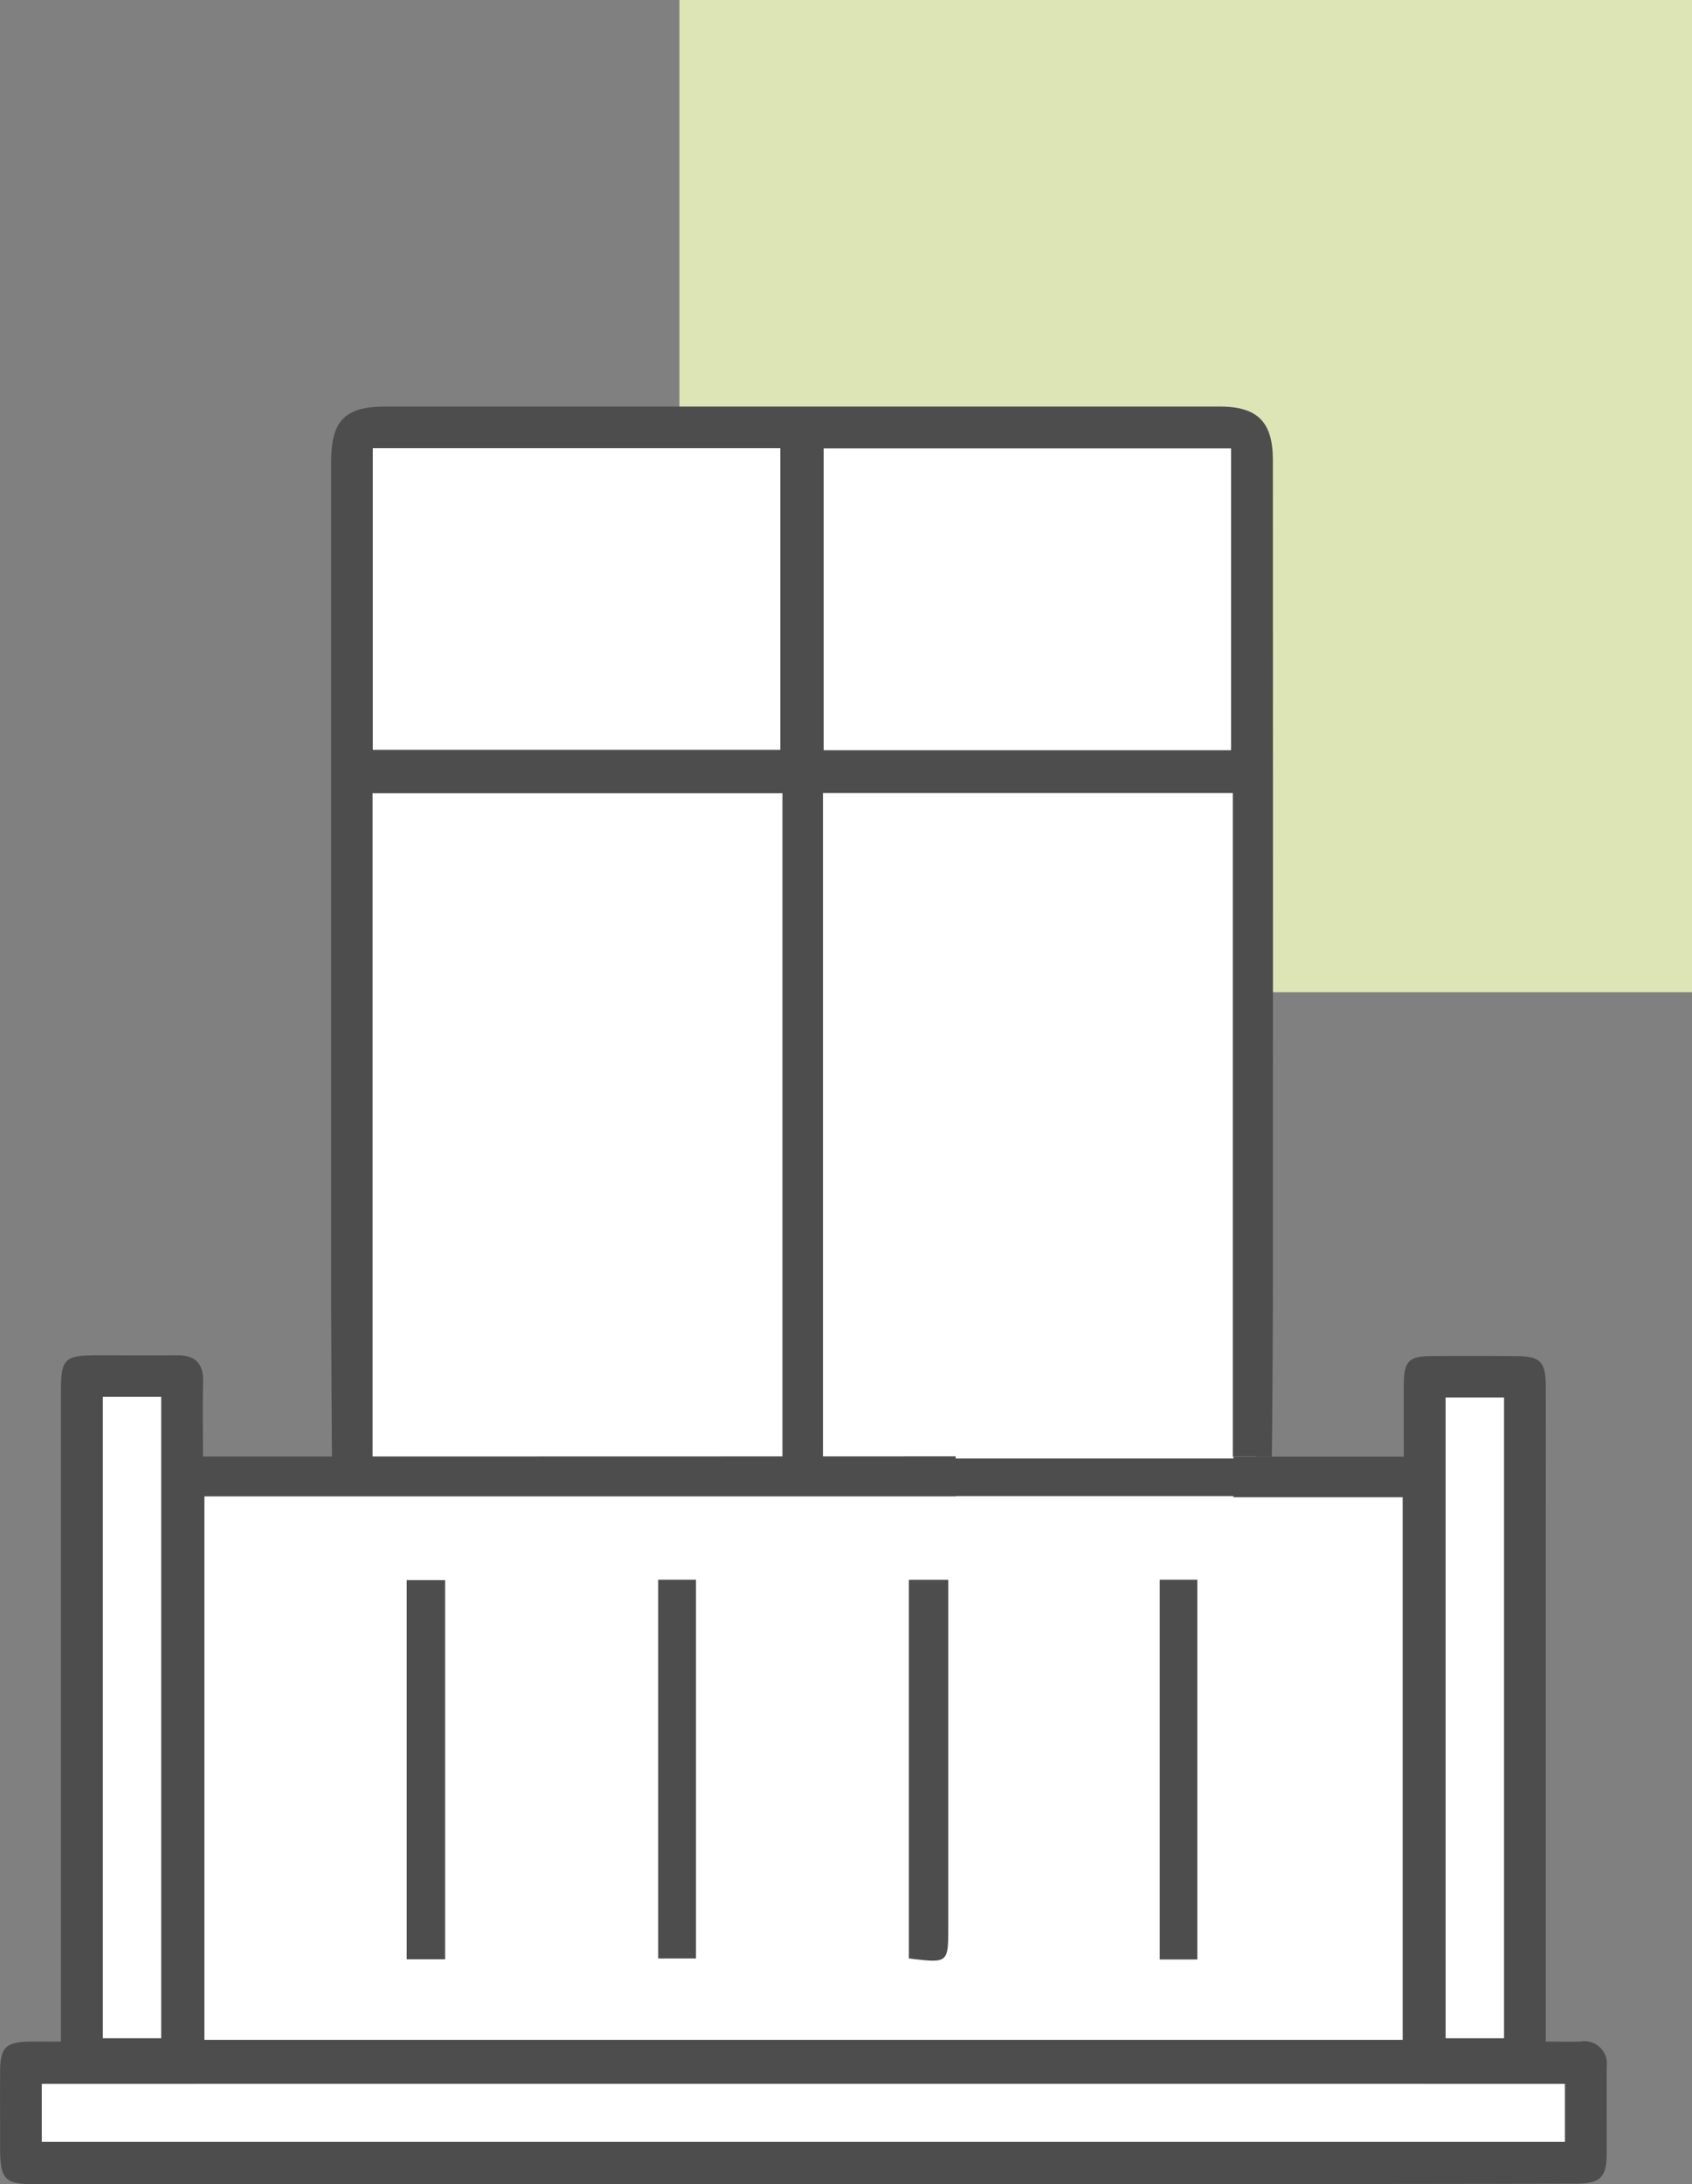
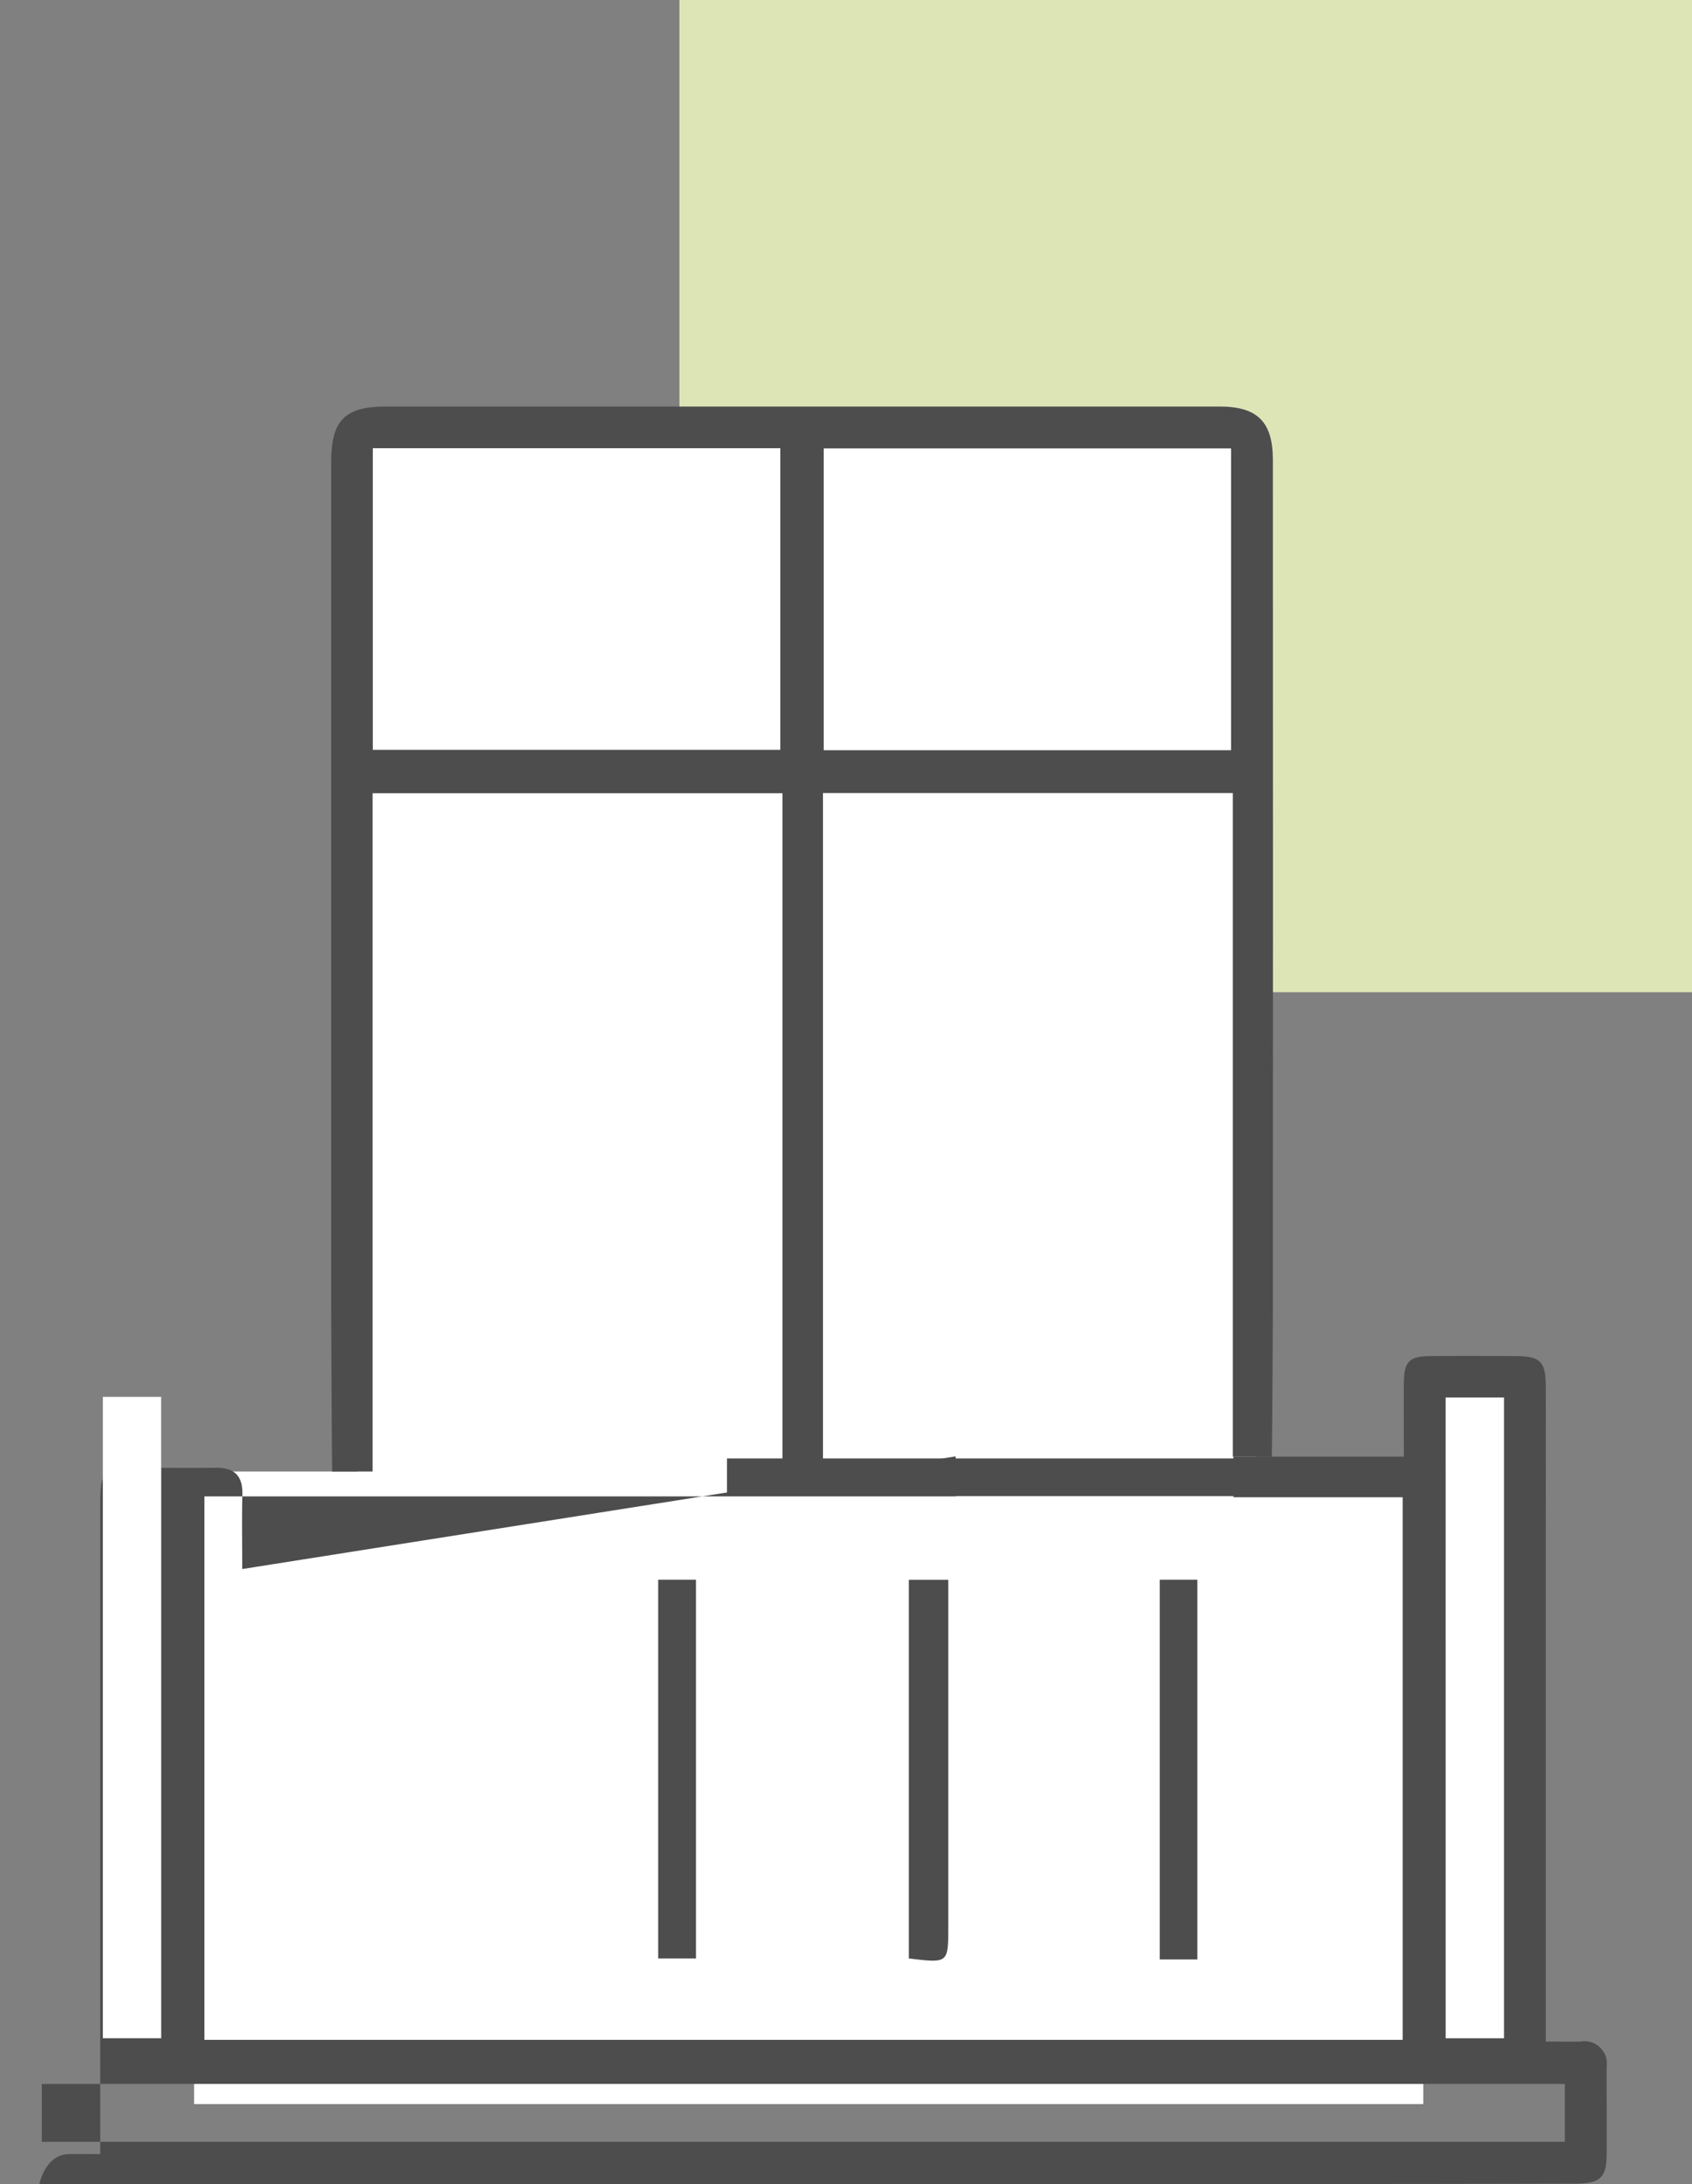
<svg xmlns="http://www.w3.org/2000/svg" width="81.877" height="105.667" viewBox="0 0 81.877 105.667">
  <rect x="0" y="0" width="81.877" height="105.667" fill="#808080" stroke="none" />
  <defs>
    <clipPath id="clip-path">
      <rect id="Rettangolo_201" data-name="Rettangolo 201" width="77.754" height="86" fill="none" />
    </clipPath>
  </defs>
  <g id="Raggruppa_42" data-name="Raggruppa 42" transform="translate(-918.123 -3325)">
    <rect id="Rettangolo_202" data-name="Rettangolo 202" width="49" height="48" transform="translate(951 3325)" fill="#dde5b6" />
    <g id="Raggruppa_29" data-name="Raggruppa 29" transform="translate(918.123 3344.667)">
      <rect id="Rettangolo_190" data-name="Rettangolo 190" width="43.495" height="53.466" transform="translate(17.3 0.805)" fill="#fff" />
      <rect id="Rettangolo_191" data-name="Rettangolo 191" width="59.483" height="30.601" transform="translate(9.392 51.52)" fill="#fff" />
      <g id="Raggruppa_28" data-name="Raggruppa 28">
        <g id="Raggruppa_27" data-name="Raggruppa 27" clip-path="url(#clip-path)">
-           <path id="Tracciato_136" data-name="Tracciato 136" d="M46.244,144.163V146.1H9.891V172.39H67.876V146.14H59.685v-1.962h8.246c0-1.256-.009-2.394,0-3.531.011-1.086.251-1.328,1.334-1.336,1.342-.01,2.684-.006,4.026,0,1.249,0,1.507.251,1.51,1.48.006,2.619,0,5.239,0,7.858v23.824c.6,0,1.139.009,1.68,0a1.087,1.087,0,0,1,1.267,1.246c-.007,1.408.008,2.816,0,4.223-.01,1.112-.319,1.4-1.511,1.405q-6.872.017-13.743.018-30.295.009-60.589.014c-1.73,0-1.9-.175-1.9-1.906,0-1.179-.006-2.357,0-3.536s.265-1.443,1.437-1.462c.453-.007.906,0,1.507,0v-1.209q0-15.126,0-30.252c0-1.571.169-1.739,1.75-1.742,1.277,0,2.553.014,3.83,0,.9-.013,1.326.375,1.3,1.3-.03,1.168-.007,2.337-.007,3.6ZM2.024,177.322h73.7v-2.8H2.024Zm2.952-5.013H7.8V141.282H4.976Zm64.979,0H72.78V141.316H69.954Z" transform="translate(0 -93.376)" fill="#4d4d4d" />
+           <path id="Tracciato_136" data-name="Tracciato 136" d="M46.244,144.163V146.1H9.891V172.39H67.876V146.14H59.685v-1.962h8.246c0-1.256-.009-2.394,0-3.531.011-1.086.251-1.328,1.334-1.336,1.342-.01,2.684-.006,4.026,0,1.249,0,1.507.251,1.51,1.48.006,2.619,0,5.239,0,7.858v23.824c.6,0,1.139.009,1.68,0a1.087,1.087,0,0,1,1.267,1.246c-.007,1.408.008,2.816,0,4.223-.01,1.112-.319,1.4-1.511,1.405q-6.872.017-13.743.018-30.295.009-60.589.014s.265-1.443,1.437-1.462c.453-.007.906,0,1.507,0v-1.209q0-15.126,0-30.252c0-1.571.169-1.739,1.75-1.742,1.277,0,2.553.014,3.83,0,.9-.013,1.326.375,1.3,1.3-.03,1.168-.007,2.337-.007,3.6ZM2.024,177.322h73.7v-2.8H2.024Zm2.952-5.013H7.8V141.282H4.976Zm64.979,0H72.78V141.316H69.954Z" transform="translate(0 -93.376)" fill="#4d4d4d" />
          <path id="Tracciato_137" data-name="Tracciato 137" d="M72.429,51.864H70.468V18.708H50.636V51.521H48.678c-.015-.311-.047-7.65-.047-7.993q0-20.43,0-40.86C48.631.669,49.3,0,51.268,0q20.18,0,40.36,0C93.446,0,94.194.736,94.2,2.56q.009,20.577,0,41.154c0,.256-.032,6.777-.053,7.089H92.261V18.7H72.429ZM50.648,16.6H70.362V2.022H50.648ZM92.175,2.034H72.464v14.59H92.175Z" transform="translate(-32.605 0)" fill="#4d4d4d" />
-           <rect id="Rettangolo_192" data-name="Rettangolo 192" width="1.857" height="18.343" transform="translate(19.682 56.774)" fill="#4d4d4d" />
          <rect id="Rettangolo_193" data-name="Rettangolo 193" width="1.831" height="18.322" transform="translate(31.849 56.754)" fill="#4d4d4d" />
          <path id="Tracciato_138" data-name="Tracciato 138" d="M133.47,190.569v-18.32h1.908v16.8c0,1.752,0,1.752-1.908,1.519" transform="translate(-89.491 -115.492)" fill="#4d4d4d" />
          <rect id="Rettangolo_194" data-name="Rettangolo 194" width="1.819" height="18.371" transform="translate(56.121 56.754)" fill="#4d4d4d" />
          <rect id="Rettangolo_195" data-name="Rettangolo 195" width="27.163" height="1.821" transform="translate(35.179 50.888)" fill="#4d4d4d" />
-           <rect id="Rettangolo_196" data-name="Rettangolo 196" width="73.703" height="2.804" transform="translate(2.024 81.143)" fill="#fff" />
          <rect id="Rettangolo_197" data-name="Rettangolo 197" width="2.824" height="31.028" transform="translate(4.976 47.906)" fill="#fff" />
          <rect id="Rettangolo_198" data-name="Rettangolo 198" width="2.826" height="30.994" transform="translate(69.954 47.941)" fill="#fff" />
          <rect id="Rettangolo_199" data-name="Rettangolo 199" width="19.714" height="14.577" transform="translate(18.043 2.023)" fill="#fff" />
          <rect id="Rettangolo_200" data-name="Rettangolo 200" width="19.711" height="14.59" transform="translate(39.859 2.034)" fill="#fff" />
        </g>
      </g>
    </g>
  </g>
</svg>